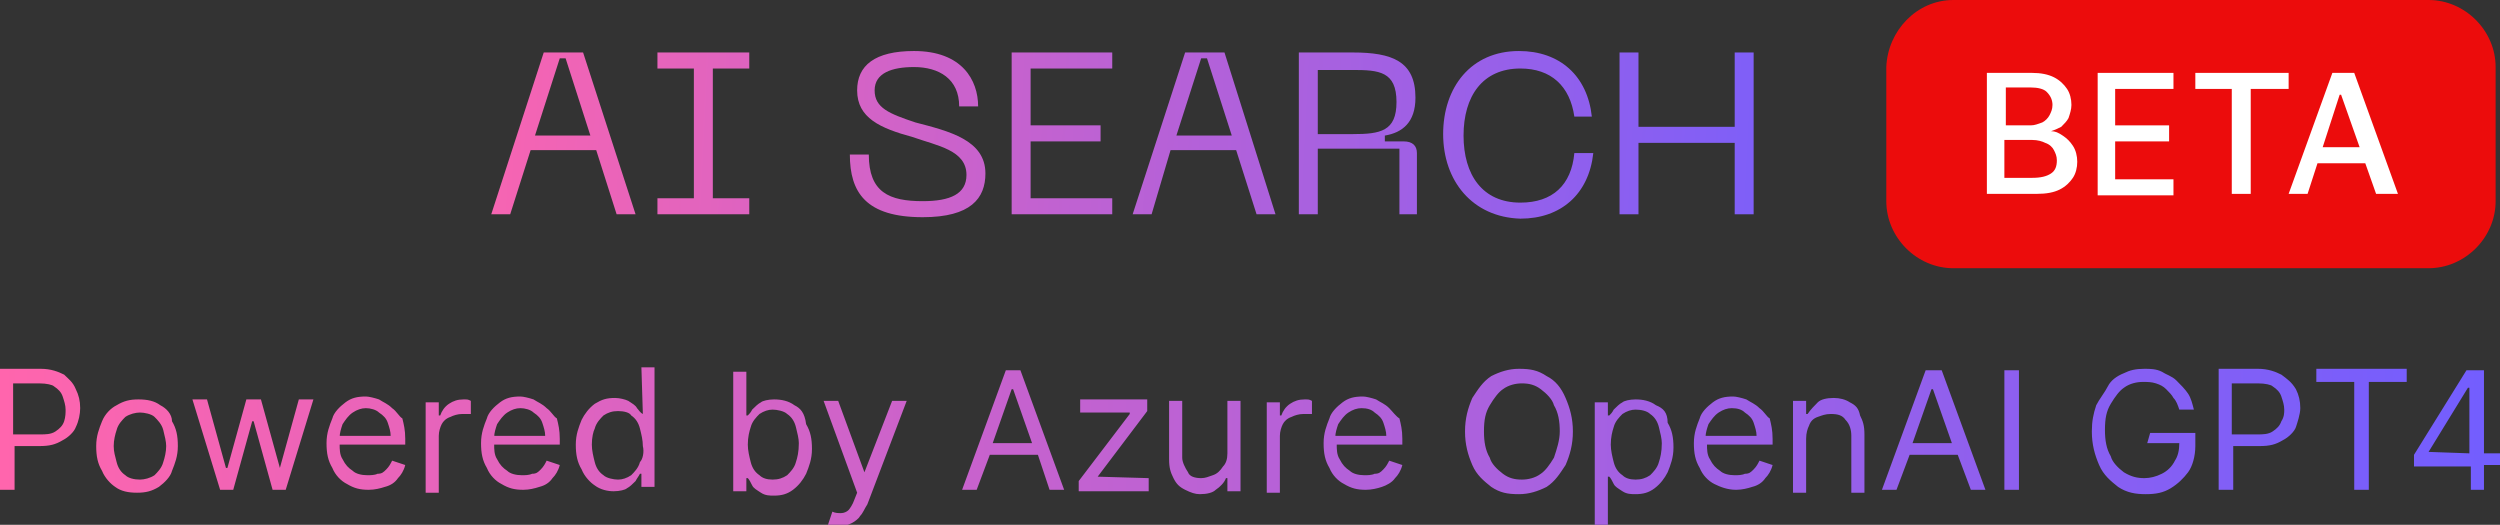
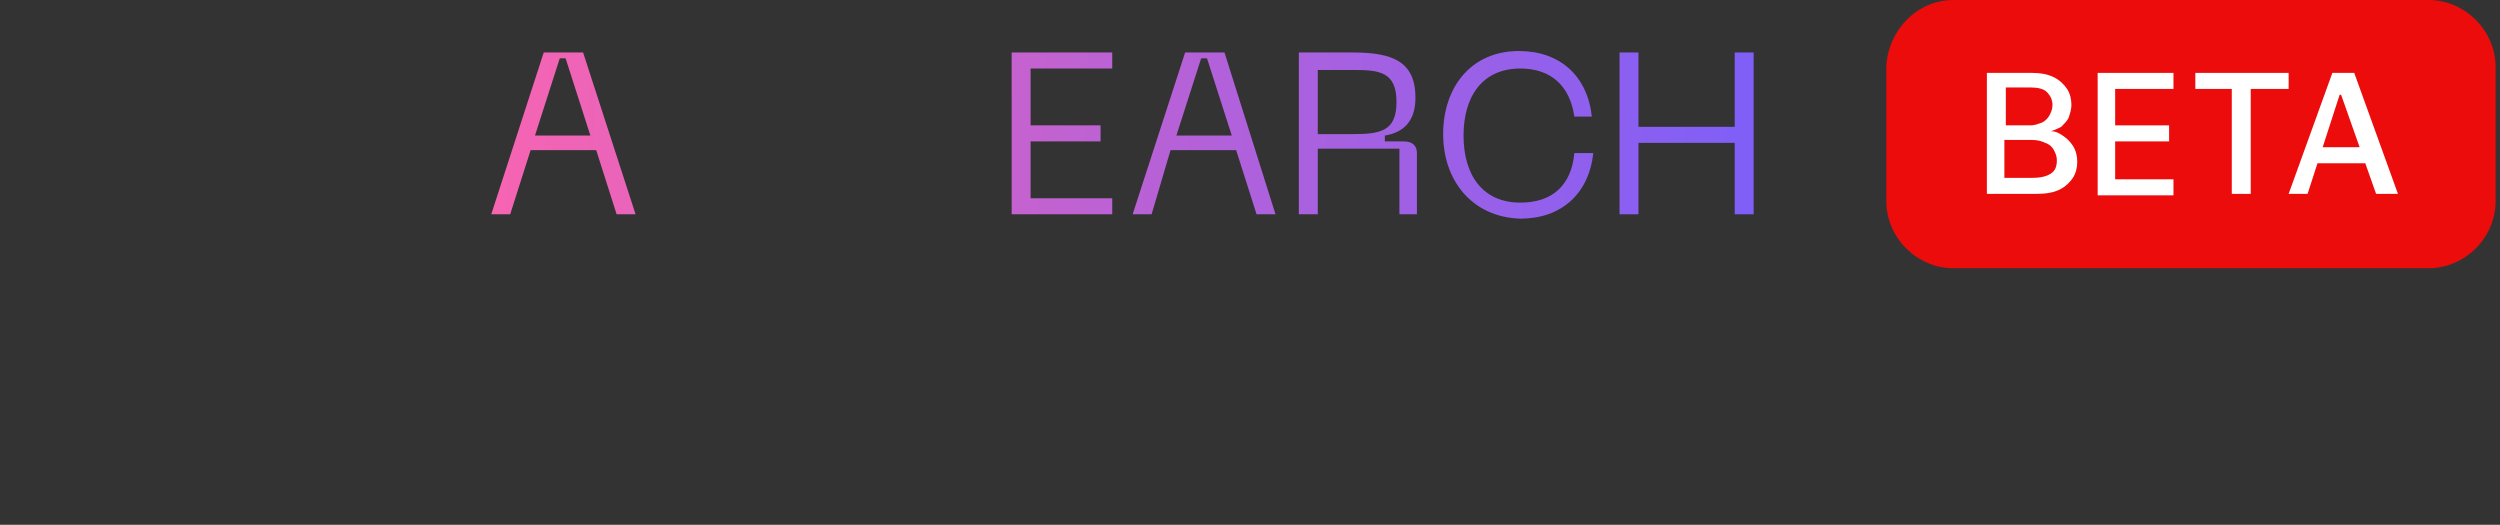
<svg xmlns="http://www.w3.org/2000/svg" version="1.1" id="Layer_1" x="0px" y="0px" viewBox="0 0 171.5 36" style="enable-background:new 0 0 171.5 36;" xml:space="preserve">
  <rect x="0" y="0" width="171.5" height="36" fill="#333333" stroke="none" />
  <style type="text/css">
	.st0{fill:url(#SVGID_1_);}
	.st1{fill:url(#SVGID_00000085227723967570241900000017235209264052212407_);}
	.st2{fill:url(#SVGID_00000126308161890358135700000015450308827638029211_);}
	.st3{fill:url(#SVGID_00000078733745294605825180000007469245636020495501_);}
	.st4{fill:url(#SVGID_00000064352740055486268160000018206671214678307488_);}
	.st5{fill:url(#SVGID_00000114757435891845234080000012042478093969288361_);}
	.st6{fill:url(#SVGID_00000019664739931221856310000013208508611763906439_);}
	.st7{fill:url(#SVGID_00000070820976020665950130000004817563499685604516_);}
	.st8{fill:#EC0C0C;}
	.st9{fill:#FFFFFF;}
	.st10{fill:url(#SVGID_00000129895003617946736590000016772605449644009624_);}
</style>
  <linearGradient id="SVGID_1_" gradientUnits="userSpaceOnUse" x1="27.713" y1="29.299" x2="129.427" y2="24.161" gradientTransform="matrix(1 0 0 -1 0 38)">
    <stop offset="0" style="stop-color:#FF65AD" />
    <stop offset="1" style="stop-color:#725EFF" />
  </linearGradient>
  <path class="st0" d="M43.6,14.7h-1.3l-1.4-4.4h-4.5L35,14.7h-1.3l3.6-11.1H40L43.6,14.7z M38.4,4l-1.7,5.3h3.8L38.8,4H38.4z" />
  <linearGradient id="SVGID_00000109744150922708950060000014851086648003551623_" gradientUnits="userSpaceOnUse" x1="27.742" y1="29.872" x2="129.456" y2="24.734" gradientTransform="matrix(1 0 0 -1 0 38)">
    <stop offset="0" style="stop-color:#FF65AD" />
    <stop offset="1" style="stop-color:#725EFF" />
  </linearGradient>
-   <path style="fill:url(#SVGID_00000109744150922708950060000014851086648003551623_);" d="M51.4,3.6v1.1h-2.5v8.9h2.5v1.1h-6.3v-1.1  h2.5V4.7h-2.5V3.6H51.4z" />
  <linearGradient id="SVGID_00000048464065964531835670000005185888755917934012_" gradientUnits="userSpaceOnUse" x1="27.78" y1="30.615" x2="129.494" y2="25.477" gradientTransform="matrix(1 0 0 -1 0 38)">
    <stop offset="0" style="stop-color:#FF65AD" />
    <stop offset="1" style="stop-color:#725EFF" />
  </linearGradient>
-   <path style="fill:url(#SVGID_00000048464065964531835670000005185888755917934012_);" d="M67.6,11.9c0,1.7-1,3-4.3,3  c-3.9,0-5-1.7-5-4.3h1.3c0,2.6,1.4,3.2,3.7,3.2c1.9,0,3-0.5,3-1.8c0-1.7-2-2-3.7-2.6c-2.2-0.6-3.8-1.3-3.8-3.2  c0-1.7,1.2-2.7,3.9-2.7c3.3,0,4.4,2,4.4,3.8h-1.3c0-1.9-1.4-2.7-3.1-2.7c-1.5,0-2.7,0.4-2.7,1.6c0,1.2,1,1.6,2.8,2.2  C65.1,9,67.6,9.6,67.6,11.9z" />
  <linearGradient id="SVGID_00000112618995359656633300000007302408144058347148_" gradientUnits="userSpaceOnUse" x1="27.805" y1="31.113" x2="129.519" y2="25.975" gradientTransform="matrix(1 0 0 -1 0 38)">
    <stop offset="0" style="stop-color:#FF65AD" />
    <stop offset="1" style="stop-color:#725EFF" />
  </linearGradient>
  <path style="fill:url(#SVGID_00000112618995359656633300000007302408144058347148_);" d="M76.3,14.7h-6.9V3.6h6.9v1.1h-5.6v3.9h4.8  v1.1h-4.8v3.9h5.6V14.7z" />
  <linearGradient id="SVGID_00000086691284220910753630000017304033342995574954_" gradientUnits="userSpaceOnUse" x1="27.825" y1="31.514" x2="129.539" y2="26.376" gradientTransform="matrix(1 0 0 -1 0 38)">
    <stop offset="0" style="stop-color:#FF65AD" />
    <stop offset="1" style="stop-color:#725EFF" />
  </linearGradient>
  <path style="fill:url(#SVGID_00000086691284220910753630000017304033342995574954_);" d="M87.5,14.7h-1.3l-1.4-4.4h-4.5L79,14.7  h-1.3l3.6-11.1h2.7L87.5,14.7z M82.4,4l-1.7,5.3h3.8L82.8,4H82.4z" />
  <linearGradient id="SVGID_00000144307703002211792090000004568721156795927224_" gradientUnits="userSpaceOnUse" x1="27.851" y1="32.032" x2="129.565" y2="26.894" gradientTransform="matrix(1 0 0 -1 0 38)">
    <stop offset="0" style="stop-color:#FF65AD" />
    <stop offset="1" style="stop-color:#725EFF" />
  </linearGradient>
  <path style="fill:url(#SVGID_00000144307703002211792090000004568721156795927224_);" d="M90.4,14.7h-1.3V3.6h3.7  c2.7,0,4.3,0.6,4.3,3.1c0,1.7-0.9,2.4-2.1,2.6v0.4h1.3c0.6,0,0.9,0.3,0.9,0.8v4.2H96v-4.5h-5.6V14.7z M90.4,4.7v4.5h2.4  c1.9,0,3-0.2,3-2.2c0-2.1-1.2-2.2-3-2.2H90.4z" />
  <linearGradient id="SVGID_00000021113566620850643850000007420616456685047450_" gradientUnits="userSpaceOnUse" x1="27.885" y1="32.695" x2="129.599" y2="27.558" gradientTransform="matrix(1 0 0 -1 0 38)">
    <stop offset="0" style="stop-color:#FF65AD" />
    <stop offset="1" style="stop-color:#725EFF" />
  </linearGradient>
  <path style="fill:url(#SVGID_00000021113566620850643850000007420616456685047450_);" d="M99,9.2c0-3.2,1.9-5.7,5.2-5.7  c2.8,0,4.7,1.7,5,4.5H108c-0.3-2.1-1.6-3.3-3.7-3.3c-2.6,0-3.9,1.9-3.9,4.6c0,2.7,1.3,4.6,3.9,4.6c2.2,0,3.5-1.2,3.7-3.4h1.3  c-0.3,2.8-2.2,4.5-5,4.5C101,14.9,99,12.4,99,9.2z" />
  <linearGradient id="SVGID_00000026162253362405113780000012025657545921399992_" gradientUnits="userSpaceOnUse" x1="27.914" y1="33.273" x2="129.628" y2="28.135" gradientTransform="matrix(1 0 0 -1 0 38)">
    <stop offset="0" style="stop-color:#FF65AD" />
    <stop offset="1" style="stop-color:#725EFF" />
  </linearGradient>
  <path style="fill:url(#SVGID_00000026162253362405113780000012025657545921399992_);" d="M119,8.7V3.6h1.3v11.1H119V9.8h-6.6v4.9  h-1.3V3.6h1.3v5.1H119z" />
  <path class="st8" d="M134,0h32.6c2.5,0,4.6,2.1,4.6,4.6v9.2c0,2.5-2.1,4.6-4.6,4.6H134c-2.5,0-4.6-2.1-4.6-4.6V4.6  C129.5,2.1,131.5,0,134,0z" />
  <path class="st9" d="M136.3,13.3V5h3.1c0.6,0,1.1,0.1,1.5,0.3c0.4,0.2,0.7,0.5,0.9,0.8c0.2,0.3,0.3,0.7,0.3,1.1  c0,0.3-0.1,0.6-0.2,0.9c-0.1,0.2-0.3,0.4-0.5,0.6c-0.2,0.1-0.4,0.2-0.7,0.3V9c0.3,0,0.5,0.1,0.8,0.3c0.3,0.2,0.5,0.4,0.7,0.7  c0.2,0.3,0.3,0.7,0.3,1.1c0,0.4-0.1,0.8-0.3,1.1c-0.2,0.3-0.5,0.6-0.9,0.8c-0.4,0.2-0.9,0.3-1.6,0.3H136.3z M137.6,12.2h1.8  c0.6,0,1-0.1,1.3-0.3c0.3-0.2,0.4-0.5,0.4-0.9c0-0.3-0.1-0.5-0.2-0.7c-0.1-0.2-0.3-0.4-0.6-0.5c-0.2-0.1-0.5-0.2-0.9-0.2h-1.9V12.2z   M137.6,8.6h1.7c0.3,0,0.5-0.1,0.8-0.2c0.2-0.1,0.4-0.3,0.5-0.5c0.1-0.2,0.2-0.4,0.2-0.7c0-0.3-0.1-0.6-0.4-0.9  c-0.2-0.2-0.6-0.3-1.1-0.3h-1.7V8.6z" />
  <path class="st9" d="M143.9,13.3V5h5.2v1.1h-4v2.5h3.7v1.1h-3.7v2.6h4v1.1H143.9z" />
  <path class="st9" d="M150.6,6.1V5h6.4v1.1h-2.6v7.2h-1.3V6.1H150.6z" />
  <path class="st9" d="M158.3,13.3h-1.3l3-8.3h1.5l3,8.3H163l-2.4-6.8h-0.1L158.3,13.3z M158.5,10.1h4.3v1.1h-4.3V10.1z" />
  <linearGradient id="SVGID_00000027582974648974052120000012372629350078024880_" gradientUnits="userSpaceOnUse" x1="0" y1="7.401" x2="171.515" y2="7.401" gradientTransform="matrix(1 0 0 -1 0 38)">
    <stop offset="0" style="stop-color:#FF65AD" />
    <stop offset="1" style="stop-color:#725EFF" />
  </linearGradient>
-   <path style="fill:url(#SVGID_00000027582974648974052120000012372629350078024880_);" d="M4.4,25.7c-0.4-0.2-0.9-0.4-1.6-0.4H0v8.3  h1v-3h1.7c0.7,0,1.1-0.1,1.6-0.4c0.4-0.2,0.8-0.6,0.9-0.9c0.2-0.4,0.3-0.9,0.3-1.3c0-0.5-0.1-0.9-0.3-1.3C5,26.2,4.7,26,4.4,25.7z   M4.4,28.9c-0.1,0.3-0.3,0.5-0.6,0.7s-0.7,0.2-1,0.2H0.9v-3.5h1.8c0.5,0,0.9,0.1,1,0.2c0.3,0.2,0.5,0.4,0.6,0.7  c0.1,0.3,0.2,0.6,0.2,0.9C4.5,28.3,4.5,28.6,4.4,28.9z M11,27.8c-0.4-0.3-0.9-0.4-1.5-0.4c-0.6,0-1,0.1-1.5,0.4  C7.6,28,7.2,28.4,7,28.9s-0.4,1-0.4,1.7c0,0.7,0.1,1.2,0.4,1.7c0.2,0.5,0.6,0.9,0.9,1.1c0.4,0.3,0.9,0.4,1.5,0.4  c0.6,0,1-0.1,1.5-0.4c0.4-0.3,0.8-0.7,0.9-1.1c0.2-0.5,0.4-1,0.4-1.7c0-0.7-0.1-1.2-0.4-1.7C11.8,28.4,11.4,28,11,27.8z M11.2,31.7  c-0.1,0.4-0.4,0.7-0.6,0.9c-0.3,0.2-0.7,0.3-1,0.3c-0.4,0-0.8-0.1-1-0.3c-0.3-0.2-0.5-0.5-0.6-0.9S7.8,31,7.8,30.6s0.1-0.8,0.2-1.1  c0.1-0.4,0.4-0.7,0.6-0.9c0.3-0.2,0.7-0.3,1-0.3s0.8,0.1,1,0.3s0.5,0.5,0.6,0.9s0.2,0.8,0.2,1.1C11.4,31,11.3,31.4,11.2,31.7z   M19.2,32.1L19.2,32.1l-1.3-4.7h-1l-1.3,4.7h-0.1l-1.3-4.7h-1l1.9,6.2h0.9l1.3-4.7h0.1l1.3,4.7h0.9l1.9-6.2h-1L19.2,32.1z M26.9,28  c-0.3-0.3-0.6-0.4-0.9-0.6c-0.3-0.1-0.7-0.2-0.9-0.2c-0.6,0-1,0.1-1.4,0.4c-0.4,0.3-0.8,0.7-0.9,1.1c-0.2,0.5-0.4,1-0.4,1.7  c0,0.7,0.1,1.2,0.4,1.7c0.2,0.5,0.6,0.9,1,1.1c0.5,0.3,0.9,0.4,1.5,0.4c0.4,0,0.8-0.1,1.1-0.2c0.4-0.1,0.7-0.3,0.9-0.6  c0.2-0.2,0.4-0.5,0.5-0.9l-0.9-0.3c-0.1,0.2-0.2,0.4-0.4,0.6c-0.2,0.2-0.3,0.3-0.6,0.3c-0.2,0.1-0.5,0.1-0.7,0.1  c-0.4,0-0.8-0.1-1-0.3c-0.3-0.2-0.5-0.4-0.7-0.8c-0.2-0.3-0.2-0.7-0.2-1h4.5v-0.4c0-0.6-0.1-1-0.2-1.4C27.4,28.6,27.2,28.2,26.9,28z   M23.3,30c0-0.3,0.1-0.6,0.2-0.9c0.2-0.3,0.4-0.6,0.7-0.8s0.6-0.3,0.9-0.3s0.7,0.1,0.9,0.3c0.3,0.2,0.5,0.4,0.6,0.7  c0.1,0.3,0.2,0.6,0.2,0.9H23.3z M31.8,27.4c-0.4,0-0.7,0.1-1,0.3c-0.3,0.2-0.5,0.5-0.6,0.8h-0.1v-0.9h-0.9v6.2h0.9v-3.9  c0-0.3,0.1-0.6,0.2-0.8s0.3-0.4,0.6-0.5c0.2-0.1,0.5-0.2,0.8-0.2c0.1,0,0.3,0,0.4,0c0.1,0,0.2,0,0.2,0v-0.9  C32.1,27.4,32.1,27.4,31.8,27.4C31.9,27.4,31.8,27.4,31.8,27.4z M37.5,28c-0.3-0.3-0.6-0.4-0.9-0.6c-0.3-0.1-0.7-0.2-0.9-0.2  c-0.6,0-1,0.1-1.4,0.4c-0.4,0.3-0.8,0.7-0.9,1.1c-0.2,0.5-0.4,1-0.4,1.7c0,0.7,0.1,1.2,0.4,1.7c0.2,0.5,0.6,0.9,1,1.1  c0.5,0.3,0.9,0.4,1.5,0.4c0.4,0,0.8-0.1,1.1-0.2c0.4-0.1,0.7-0.3,0.9-0.6c0.2-0.2,0.4-0.5,0.5-0.9l-0.9-0.3  c-0.1,0.2-0.2,0.4-0.4,0.6c-0.2,0.2-0.3,0.3-0.6,0.3c-0.2,0.1-0.5,0.1-0.7,0.1c-0.4,0-0.8-0.1-1-0.3c-0.3-0.2-0.5-0.4-0.7-0.8  c-0.2-0.3-0.2-0.7-0.2-1h4.5v-0.4c0-0.6-0.1-1-0.2-1.4C38,28.6,37.8,28.2,37.5,28z M33.9,30c0-0.3,0.1-0.6,0.2-0.9  c0.2-0.3,0.4-0.6,0.7-0.8c0.3-0.2,0.6-0.3,0.9-0.3s0.7,0.1,0.9,0.3c0.3,0.2,0.5,0.4,0.6,0.7c0.1,0.3,0.2,0.6,0.2,0.9H33.9z   M44.1,28.4L44.1,28.4c-0.2-0.1-0.3-0.3-0.4-0.4c-0.1-0.2-0.3-0.3-0.6-0.5c-0.2-0.1-0.6-0.2-0.9-0.2c-0.6,0-0.9,0.1-1.4,0.4  c-0.4,0.3-0.7,0.7-0.9,1.1c-0.2,0.5-0.4,1-0.4,1.7c0,0.7,0.1,1.2,0.4,1.7c0.2,0.5,0.6,0.9,0.9,1.1c0.4,0.3,0.9,0.4,1.3,0.4  c0.4,0,0.8-0.1,0.9-0.2c0.2-0.1,0.4-0.3,0.6-0.5c0.1-0.2,0.2-0.3,0.3-0.5H44v0.9h0.9v-8.2H44L44.1,28.4L44.1,28.4z M43.9,31.7  c-0.1,0.4-0.4,0.7-0.6,0.9c-0.3,0.2-0.6,0.3-0.9,0.3s-0.8-0.1-1-0.3c-0.3-0.2-0.5-0.5-0.6-0.9s-0.2-0.8-0.2-1.2  c0-0.5,0.1-0.9,0.2-1.1c0.1-0.4,0.4-0.7,0.6-0.9c0.3-0.2,0.6-0.3,1-0.3c0.4,0,0.8,0.1,0.9,0.3c0.3,0.2,0.5,0.5,0.6,0.9  c0.1,0.4,0.2,0.8,0.2,1.2C44.2,31,44.1,31.5,43.9,31.7z M54.5,27.8c-0.4-0.3-0.9-0.4-1.4-0.4c-0.4,0-0.8,0.1-0.9,0.2  c-0.2,0.1-0.4,0.3-0.6,0.5c-0.1,0.2-0.2,0.3-0.3,0.4h-0.1v-3h-0.9v8.2h0.9v-0.9h0.1c0.1,0.1,0.2,0.3,0.3,0.5  c0.1,0.2,0.3,0.3,0.6,0.5c0.3,0.2,0.6,0.2,0.9,0.2c0.5,0,0.9-0.1,1.3-0.4c0.4-0.3,0.7-0.7,0.9-1.1c0.2-0.5,0.4-1,0.4-1.7  c0-0.7-0.1-1.2-0.4-1.7C55.2,28.3,54.9,28,54.5,27.8z M54.6,31.7c-0.1,0.4-0.4,0.7-0.6,0.9c-0.3,0.2-0.6,0.3-1,0.3  c-0.4,0-0.7-0.1-0.9-0.3c-0.3-0.2-0.5-0.5-0.6-0.9c-0.1-0.4-0.2-0.8-0.2-1.2c0-0.5,0.1-0.9,0.2-1.2c0.1-0.4,0.4-0.7,0.6-0.9  c0.3-0.2,0.6-0.3,0.9-0.3s0.8,0.1,1,0.3c0.3,0.2,0.5,0.5,0.6,0.9s0.2,0.8,0.2,1.1C54.8,31,54.7,31.4,54.6,31.7z M59.3,32.4  L59.3,32.4l-1.8-4.9h-1l2.3,6.3l-0.2,0.5c-0.1,0.3-0.3,0.6-0.4,0.7c-0.1,0.1-0.3,0.2-0.5,0.2c-0.2,0-0.4,0-0.6-0.1l-0.3,0.9  c0.1,0,0.1,0.1,0.3,0.1c0.2,0,0.3,0,0.5,0c0.3,0,0.6-0.1,0.8-0.2c0.2-0.1,0.5-0.3,0.6-0.5c0.2-0.2,0.3-0.5,0.5-0.8l2.7-7.1h-1  L59.3,32.4z M69,25.4l-3,8.2h1l0.9-2.4h3.3l0.8,2.4h1L70,25.4H69z M68.1,30.4l1.3-3.7h0.1l1.3,3.7H68.1z M75.3,32.7l3.4-4.5v-0.8  h-4.6v0.9h3.4v0.1L74,33v0.7h4.8v-0.9L75.3,32.7L75.3,32.7z M84.2,31.1c0,0.4-0.1,0.7-0.3,0.9c-0.2,0.3-0.4,0.5-0.7,0.6  c-0.3,0.1-0.5,0.2-0.8,0.2c-0.4,0-0.8-0.1-0.9-0.4c-0.2-0.3-0.4-0.7-0.4-1v-3.9h-0.9v4c0,0.6,0.1,0.9,0.3,1.3  c0.2,0.4,0.4,0.6,0.8,0.8c0.4,0.2,0.7,0.3,1,0.3c0.5,0,0.9-0.1,1.1-0.3c0.3-0.2,0.6-0.5,0.7-0.8h0.1v0.9h0.9v-6.2h-0.9V31.1z   M89.5,27.4c-0.4,0-0.7,0.1-1,0.3c-0.3,0.2-0.5,0.5-0.6,0.8h-0.1v-0.9h-0.9v6.2h0.9v-3.9c0-0.3,0.1-0.6,0.2-0.8s0.3-0.4,0.6-0.5  c0.2-0.1,0.5-0.2,0.8-0.2c0.1,0,0.3,0,0.4,0s0.2,0,0.2,0v-0.9C89.8,27.4,89.8,27.4,89.5,27.4C89.7,27.4,89.6,27.4,89.5,27.4z   M95.3,28c-0.3-0.3-0.6-0.4-0.9-0.6c-0.3-0.1-0.7-0.2-0.9-0.2c-0.6,0-1,0.1-1.4,0.4c-0.4,0.3-0.8,0.7-0.9,1.1  c-0.2,0.5-0.4,1-0.4,1.7c0,0.7,0.1,1.2,0.4,1.7c0.2,0.5,0.6,0.9,1,1.1c0.5,0.3,0.9,0.4,1.5,0.4c0.4,0,0.8-0.1,1.1-0.2  s0.7-0.3,0.9-0.6c0.2-0.2,0.4-0.5,0.5-0.9l-0.9-0.3c-0.1,0.2-0.2,0.4-0.4,0.6s-0.3,0.3-0.6,0.3c-0.2,0.1-0.5,0.1-0.7,0.1  c-0.4,0-0.8-0.1-1-0.3c-0.3-0.2-0.5-0.4-0.7-0.8c-0.2-0.3-0.2-0.7-0.2-1h4.5v-0.4c0-0.6-0.1-1-0.2-1.4C95.8,28.6,95.5,28.2,95.3,28z   M91.6,30c0-0.3,0.1-0.6,0.2-0.9c0.2-0.3,0.4-0.6,0.7-0.8c0.3-0.2,0.6-0.3,0.9-0.3c0.4,0,0.7,0.1,0.9,0.3c0.3,0.2,0.5,0.4,0.6,0.7  c0.1,0.3,0.2,0.6,0.2,0.9H91.6z M106.1,25.8c-0.6-0.4-1.1-0.5-1.9-0.5c-0.7,0-1.3,0.2-1.9,0.5c-0.6,0.4-0.9,0.9-1.3,1.5  c-0.3,0.7-0.5,1.4-0.5,2.3c0,0.9,0.2,1.6,0.5,2.3c0.3,0.7,0.8,1.1,1.3,1.5c0.6,0.4,1.1,0.5,1.9,0.5c0.7,0,1.3-0.2,1.9-0.5  c0.6-0.4,0.9-0.9,1.3-1.5c0.3-0.7,0.5-1.4,0.5-2.3c0-0.9-0.2-1.6-0.5-2.3C107.1,26.6,106.7,26.1,106.1,25.8z M106.6,31.4  c-0.3,0.5-0.6,0.9-0.9,1.1c-0.4,0.3-0.9,0.4-1.3,0.4c-0.5,0-0.9-0.1-1.3-0.4c-0.4-0.3-0.8-0.7-0.9-1.1c-0.3-0.5-0.4-1.1-0.4-1.8  c0-0.8,0.1-1.3,0.4-1.8c0.3-0.5,0.6-0.9,0.9-1.1c0.4-0.3,0.9-0.4,1.3-0.4c0.5,0,0.9,0.1,1.3,0.4c0.4,0.3,0.8,0.7,0.9,1.1  c0.3,0.5,0.4,1.1,0.4,1.8C107,30.2,106.8,30.8,106.6,31.4z M113.6,27.8c-0.4-0.3-0.9-0.4-1.4-0.4c-0.4,0-0.8,0.1-0.9,0.2  c-0.2,0.1-0.4,0.3-0.6,0.5c-0.1,0.2-0.2,0.3-0.3,0.4h-0.1v-0.9h-0.9V36h0.9v-3.3h0.1c0.1,0.1,0.2,0.3,0.3,0.5  c0.1,0.2,0.3,0.3,0.6,0.5c0.3,0.2,0.6,0.2,0.9,0.2c0.5,0,0.9-0.1,1.3-0.4c0.4-0.3,0.7-0.7,0.9-1.1c0.2-0.5,0.4-1,0.4-1.7  c0-0.7-0.1-1.2-0.4-1.7C114.4,28.3,114.1,28,113.6,27.8z M113.8,31.7c-0.1,0.4-0.4,0.7-0.6,0.9c-0.3,0.2-0.6,0.3-1,0.3  c-0.4,0-0.7-0.1-0.9-0.3c-0.3-0.2-0.5-0.5-0.6-0.9s-0.2-0.8-0.2-1.2c0-0.5,0.1-0.9,0.2-1.2c0.1-0.4,0.4-0.7,0.6-0.9  c0.3-0.2,0.6-0.3,0.9-0.3c0.4,0,0.8,0.1,1,0.3c0.3,0.2,0.5,0.5,0.6,0.9s0.2,0.8,0.2,1.1C114,31,113.9,31.4,113.8,31.7z M120.7,28  c-0.3-0.3-0.6-0.4-0.9-0.6c-0.3-0.1-0.7-0.2-0.9-0.2c-0.6,0-1,0.1-1.4,0.4c-0.4,0.3-0.8,0.7-0.9,1.1c-0.2,0.5-0.4,1-0.4,1.7  c0,0.7,0.1,1.2,0.4,1.7c0.2,0.5,0.6,0.9,1,1.1s0.9,0.4,1.5,0.4c0.4,0,0.8-0.1,1.1-0.2c0.4-0.1,0.7-0.3,0.9-0.6  c0.2-0.2,0.4-0.5,0.5-0.9l-0.9-0.3c-0.1,0.2-0.2,0.4-0.4,0.6c-0.2,0.2-0.3,0.3-0.6,0.3c-0.2,0.1-0.5,0.1-0.7,0.1  c-0.4,0-0.8-0.1-1-0.3c-0.3-0.2-0.5-0.4-0.7-0.8c-0.2-0.3-0.2-0.7-0.2-1h4.5v-0.4c0-0.6-0.1-1-0.2-1.4C121.2,28.6,121,28.2,120.7,28  z M117,30c0-0.3,0.1-0.6,0.2-0.9c0.2-0.3,0.4-0.6,0.7-0.8c0.3-0.2,0.6-0.3,0.9-0.3c0.4,0,0.7,0.1,0.9,0.3c0.3,0.2,0.5,0.4,0.6,0.7  c0.1,0.3,0.2,0.6,0.2,0.9H117z M126.9,27.6c-0.3-0.2-0.7-0.3-1.1-0.3c-0.5,0-0.9,0.1-1.1,0.3s-0.5,0.5-0.7,0.8h-0.1v-0.9h-0.9v6.3  h0.9v-3.7c0-0.4,0.1-0.7,0.2-0.9c0.1-0.3,0.3-0.5,0.6-0.6c0.3-0.1,0.5-0.2,0.9-0.2c0.5,0,0.8,0.1,1,0.4c0.3,0.3,0.4,0.7,0.4,1.1v3.9  h0.9v-4c0-0.6-0.1-0.9-0.3-1.3C127.5,28,127.3,27.8,126.9,27.6z M132.1,25.4l-3,8.2h1l0.9-2.4h3.3l0.9,2.4h1l-3-8.2H132.1z   M131.2,30.4l1.3-3.7h0.1l1.3,3.7H131.2z M137.5,33.6h1v-8.2h-1V33.6z M147.3,30.4h2.2c0,0.5-0.1,0.9-0.3,1.2  c-0.2,0.4-0.5,0.7-0.9,0.9c-0.4,0.2-0.8,0.3-1.2,0.3c-0.5,0-0.9-0.1-1.4-0.4c-0.4-0.3-0.8-0.7-0.9-1.1c-0.3-0.5-0.4-1.1-0.4-1.8  c0-0.8,0.1-1.3,0.4-1.8c0.3-0.5,0.6-0.9,0.9-1.1c0.4-0.3,0.9-0.4,1.3-0.4c0.3,0,0.6,0,0.9,0.1c0.3,0.1,0.5,0.2,0.7,0.4  c0.2,0.2,0.4,0.4,0.5,0.6c0.2,0.2,0.3,0.5,0.4,0.8h1c-0.1-0.4-0.2-0.8-0.4-1.1c-0.2-0.3-0.5-0.6-0.8-0.9c-0.3-0.3-0.7-0.4-1-0.6  c-0.4-0.2-0.8-0.2-1.2-0.2c-0.6,0-1,0.1-1.4,0.3c-0.5,0.2-0.9,0.5-1.1,0.9s-0.6,0.9-0.8,1.3c-0.2,0.6-0.3,1.1-0.3,1.8  c0,0.9,0.2,1.6,0.5,2.3c0.3,0.7,0.8,1.1,1.3,1.5c0.6,0.4,1.2,0.5,1.9,0.5s1.2-0.1,1.7-0.4s0.9-0.7,1.2-1.1s0.5-1.1,0.5-1.8v-0.9  h-3.1L147.3,30.4L147.3,30.4z M156.5,25.7c-0.4-0.2-0.9-0.4-1.6-0.4h-2.7v8.3h1v-3h1.8c0.7,0,1.1-0.1,1.6-0.4  c0.4-0.2,0.8-0.6,0.9-0.9s0.3-0.9,0.3-1.3c0-0.5-0.1-0.9-0.3-1.3C157.2,26.2,156.9,26,156.5,25.7z M156.5,28.9  c-0.1,0.3-0.3,0.5-0.6,0.7c-0.3,0.2-0.7,0.2-1,0.2h-1.8v-3.5h1.8c0.5,0,0.9,0.1,1,0.2c0.3,0.2,0.5,0.4,0.6,0.7  c0.1,0.3,0.2,0.6,0.2,0.9C156.7,28.3,156.7,28.6,156.5,28.9z M158.9,26.2h2.6v7.4h1v-7.4h2.6v-0.9h-6.2V26.2z M171.5,31.1h-1.1v-5.7  h-1.2l-3.6,5.8V32h3.9v1.6h0.9v-1.7h1.1V31.1z M166.6,31l2.7-4.4h0.1v4.5L166.6,31L166.6,31z" />
</svg>